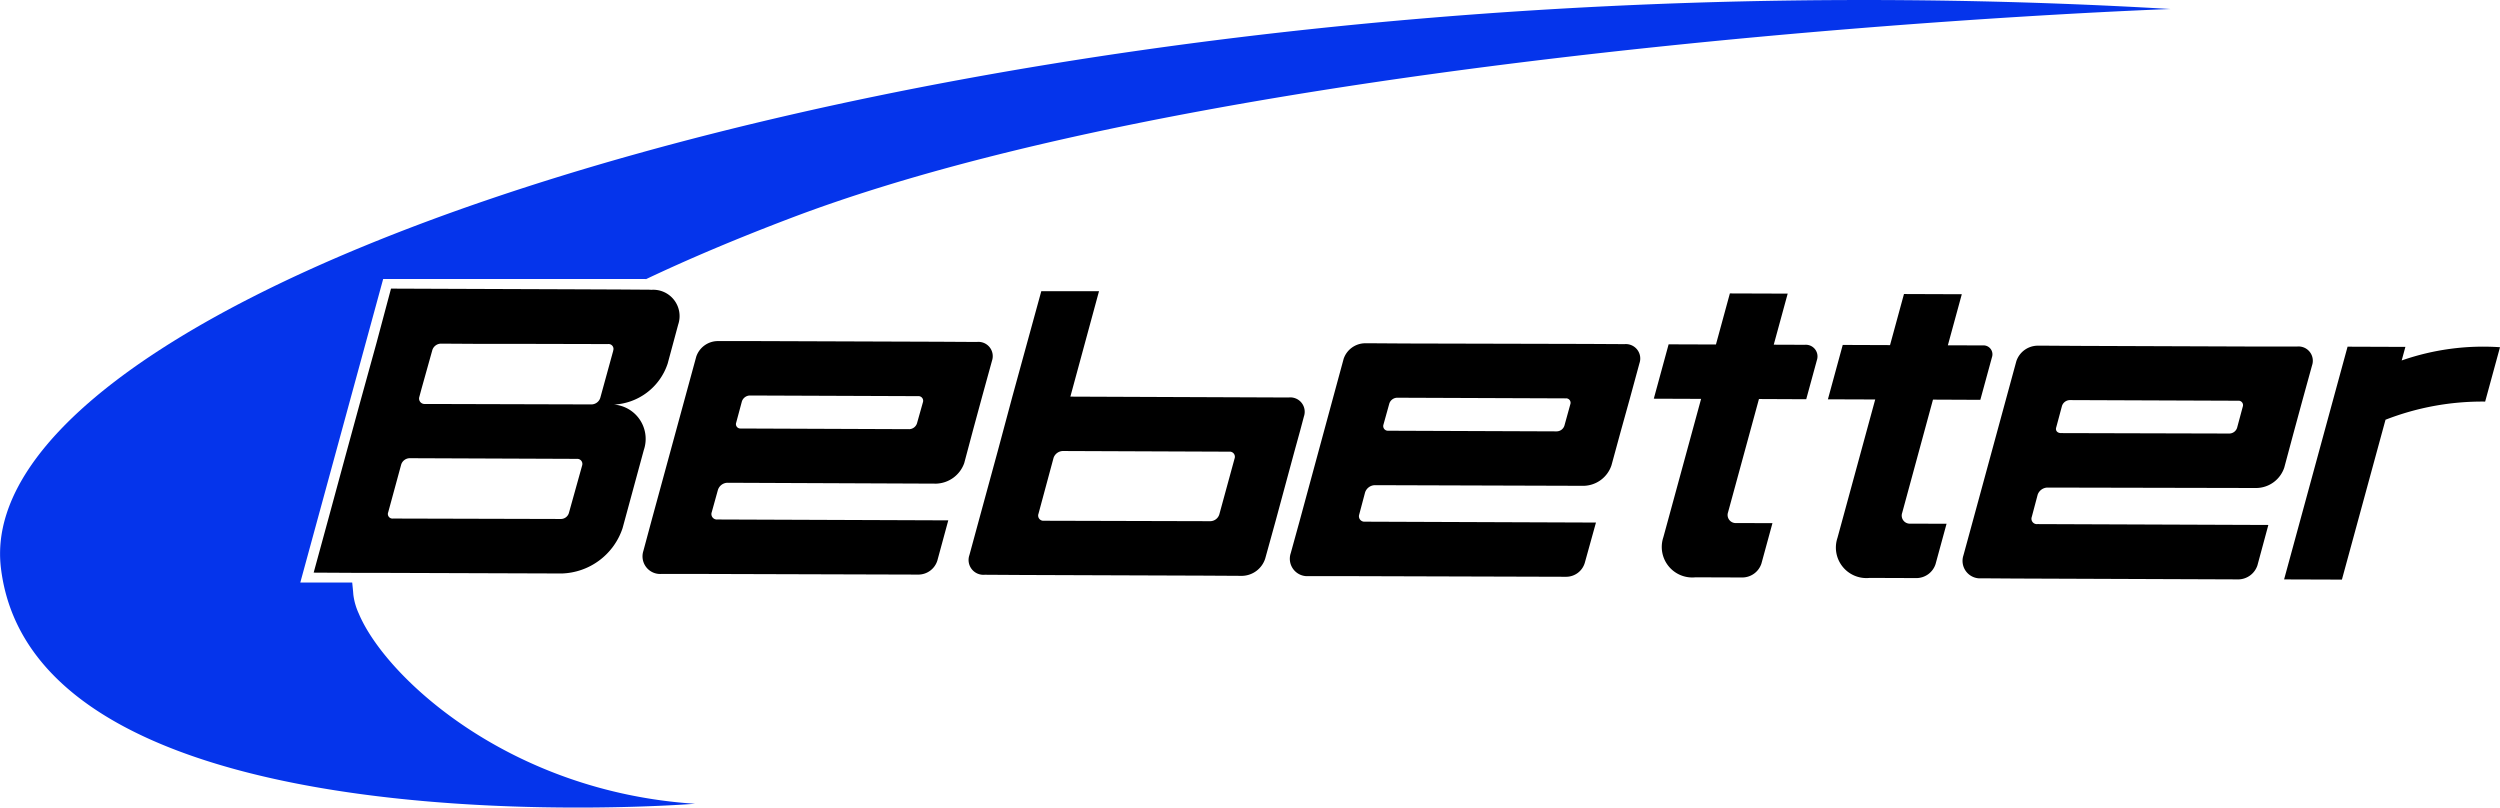
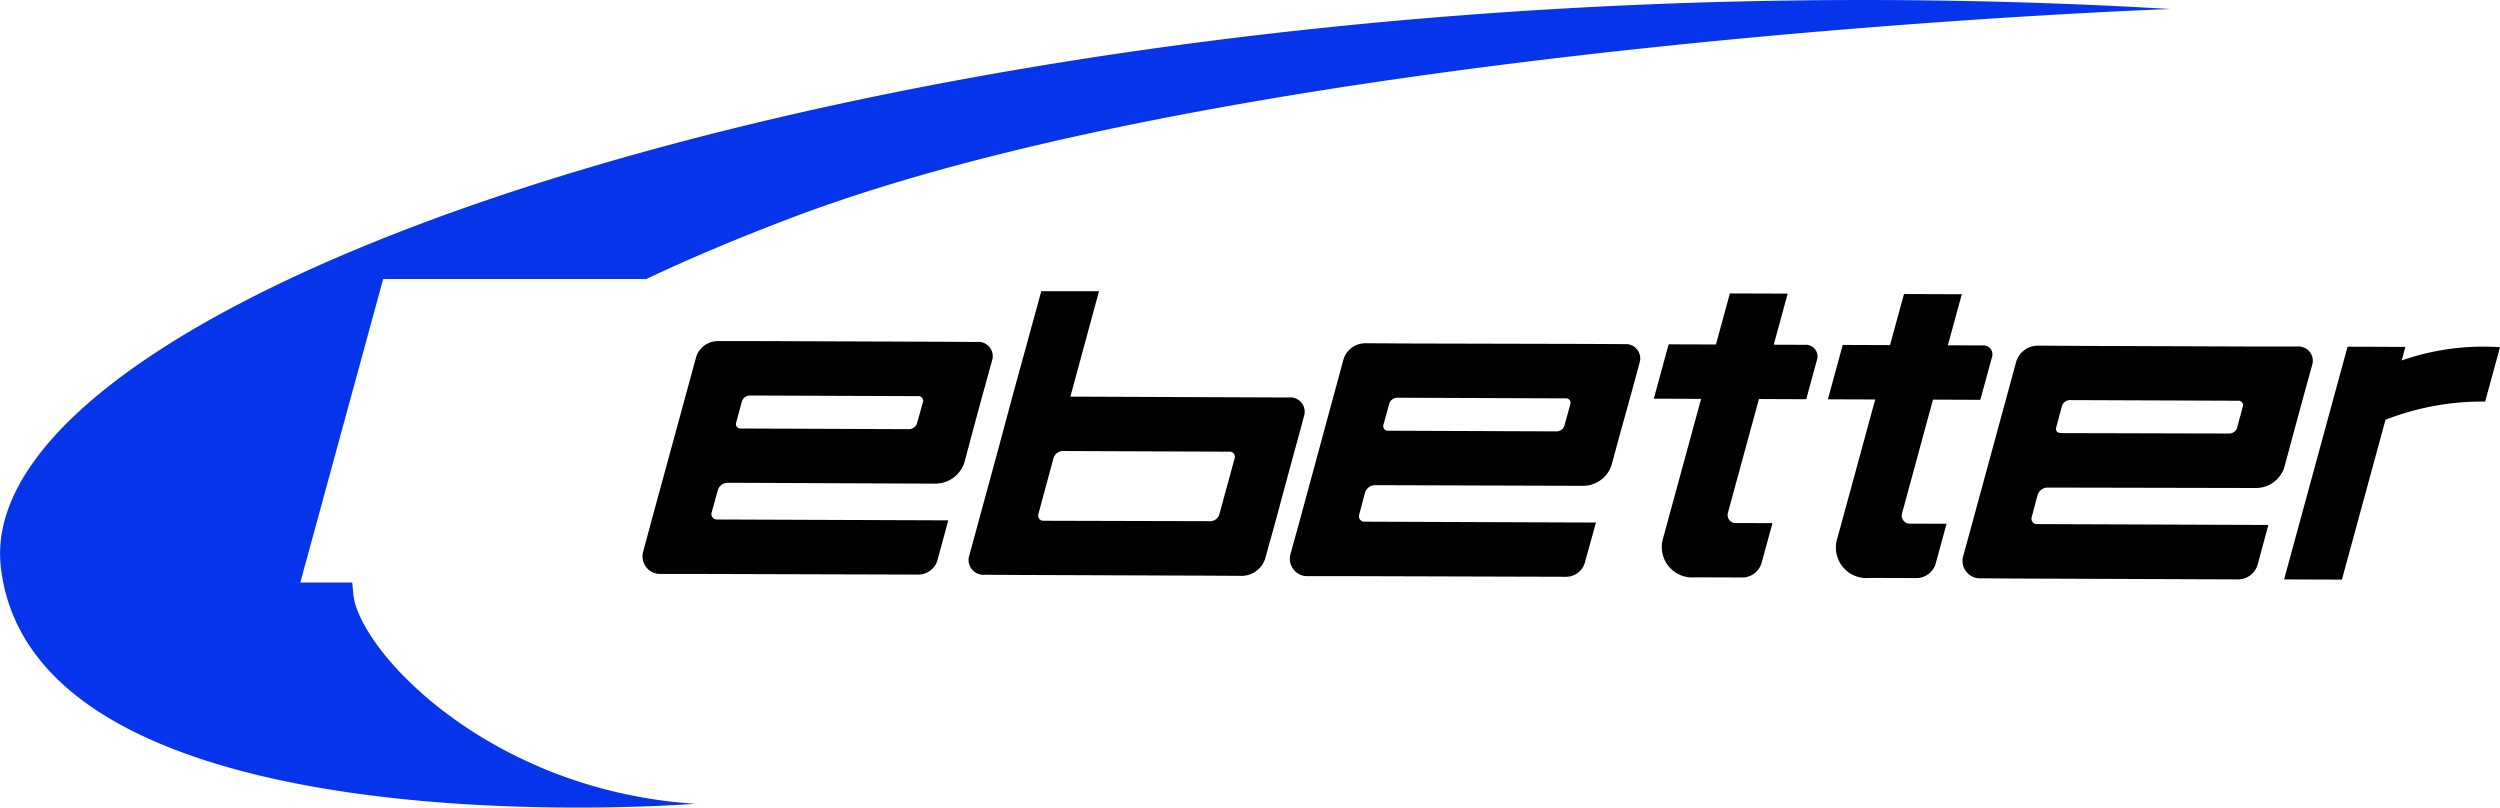
<svg xmlns="http://www.w3.org/2000/svg" width="154.153" height="49.795" viewBox="0 0 154.153 49.795">
  <g id="组_47" data-name="组 47" transform="translate(-1146.674 -2440.361)">
    <g id="组_46" data-name="组 46">
      <path id="路径_349" data-name="路径 349" d="M1170.3,2457.566l-5.109,18.713h3.2c.027.269.054.512.068.728a3.9,3.9,0,0,0,.337,1.186c1.644,3.923,9.275,10.987,20.734,11.729,0,0-40.673,3.262-42.8-14.547s61.784-38.7,133.788-34.458c0,0-56.352,1.955-85.108,12.9-3.37,1.28-6.322,2.534-8.911,3.761l-.013-.014Z" fill="#0534eb" />
      <path id="路径_350" data-name="路径 350" d="M1246.849,2461.581l-2.333-.013-11.162-.027-1.995-.013h-.54a1.413,1.413,0,0,0-1.294.957l-2.723,10.03-.539,1.955a1.074,1.074,0,0,0,1.105,1.415h2.076l13.805.041a1.2,1.2,0,0,0,1.146-.863l.688-2.481-14.25-.054a.335.335,0,0,1-.351-.431l.365-1.375a.653.653,0,0,1,.606-.445l12.875.04a1.848,1.848,0,0,0,1.712-1.267l.566-2.076.566-2.036.594-2.184a.888.888,0,0,0-.917-1.173m-3.708,5.016a.508.508,0,0,1-.485.363l-10.38-.04a.287.287,0,0,1-.3-.364l.364-1.308a.521.521,0,0,1,.485-.363l10.394.04a.273.273,0,0,1,.283.364Z" />
      <path id="路径_351" data-name="路径 351" d="M1288.331,2461.73H1286l-11.162-.041-2-.013h-.54a1.4,1.4,0,0,0-1.294.957l-2.736,10.044-.526,1.927a1.079,1.079,0,0,0,1.119,1.416l2.062.014,13.8.053a1.262,1.262,0,0,0,1.146-.862l.674-2.494-14.236-.054a.332.332,0,0,1-.351-.445l.365-1.375a.659.659,0,0,1,.592-.432l12.889.027a1.84,1.84,0,0,0,1.725-1.267l.553-2.063.553-2.035.606-2.2a.881.881,0,0,0-.916-1.159m-3.708,5.015a.509.509,0,0,1-.485.35l-10.394-.027c-.216-.013-.337-.161-.27-.363l.351-1.308a.522.522,0,0,1,.485-.364l10.381.04a.273.273,0,0,1,.283.364Z" />
      <path id="路径_352" data-name="路径 352" d="M1226.155,2464.871l-13.481-.054,1.766-6.5h-3.559l-1.78,6.485-.9,3.356-1.173,4.3-.579,2.13a.914.914,0,0,0,.943,1.213l2.278.014,11.163.04,2.44.014a1.535,1.535,0,0,0,1.415-1.065l.634-2.292,1.16-4.287.364-1.321.229-.863a.887.887,0,0,0-.917-1.173m-3.357,3.761-.943,3.452a.593.593,0,0,1-.553.417l-10.273-.027a.32.32,0,0,1-.324-.431l.931-3.451a.626.626,0,0,1,.566-.418l10.259.041a.316.316,0,0,1,.337.417" />
      <path id="路径_353" data-name="路径 353" d="M1300.827,2461.771a15.239,15.239,0,0,0-6.062.817l.228-.837-3.565-.013-.778,2.851-.914,3.352-2.222,8.147,3.565.012,2.689-9.858a16.438,16.438,0,0,1,6.144-1.119Z" />
      <path id="路径_354" data-name="路径 354" d="M1268.784,2465.015l.718-2.631a.551.551,0,0,0-.57-.724l-2.151-.007.86-3.149-3.566-.013-.859,3.15-2.917-.011-.914,3.353,2.917.01-2.085,7.645-.243.889a1.882,1.882,0,0,0,1.948,2.472l.946,0,2,.007a1.247,1.247,0,0,0,1.154-.86l.679-2.489-2.215-.008a.5.5,0,0,1-.522-.662l1.9-6.985Z" />
      <path id="路径_355" data-name="路径 355" d="M1258.048,2464.978l.658-2.412a.718.718,0,0,0-.743-.944l-1.918-.007.86-3.149-3.565-.012-.859,3.149-2.918-.01-.914,3.352,2.917.011-2.085,7.644-.243.889a1.882,1.882,0,0,0,1.948,2.473l.946,0,2,.007a1.247,1.247,0,0,0,1.154-.86l.679-2.489-2.215-.008a.5.5,0,0,1-.522-.663l1.905-6.984Z" />
      <path id="路径_356" data-name="路径 356" d="M1206.931,2461.447l-2.332-.014-11.163-.04H1190.9a1.412,1.412,0,0,0-1.294.957l-2.736,10.03-.526,1.955a1.087,1.087,0,0,0,1.119,1.415h2.063l13.8.041a1.231,1.231,0,0,0,1.146-.863l.674-2.481-14.236-.054a.335.335,0,0,1-.351-.444l.378-1.362a.632.632,0,0,1,.58-.458l12.888.054a1.9,1.9,0,0,0,1.725-1.268l.553-2.076.553-2.035.606-2.2a.881.881,0,0,0-.916-1.159m-3.708,5.015a.519.519,0,0,1-.472.364l-10.407-.041a.271.271,0,0,1-.27-.364l.351-1.307a.534.534,0,0,1,.485-.364l10.381.04a.286.286,0,0,1,.3.364Z" />
-       <path id="路径_357" data-name="路径 357" d="M1186.8,2458.225l-1.968-.014-3.114-.013-7.361-.027-3.573-.014-.9,3.371-1.024,3.707-.917,3.357-1.011,3.721-.917,3.357,2.346.013h1.227l11.728.04a4.078,4.078,0,0,0,3.748-2.8l1.308-4.812a2.122,2.122,0,0,0-2.211-2.8h.3a3.686,3.686,0,0,0,3.383-2.534l.647-2.4a1.625,1.625,0,0,0-1.685-2.143m-5.055,13.764a.517.517,0,0,1-.513.364l-10.326-.027a.284.284,0,0,1-.3-.391l.8-2.939a.563.563,0,0,1,.512-.391l10.326.041a.313.313,0,0,1,.324.391Zm2.737-10.016-.8,2.911a.579.579,0,0,1-.539.405l-9.815-.027h-.485a.335.335,0,0,1-.324-.418l.149-.553.66-2.359a.569.569,0,0,1,.526-.391l2.278.014h2.643l5.379.013a.3.3,0,0,1,.324.4" />
    </g>
  </g>
</svg>